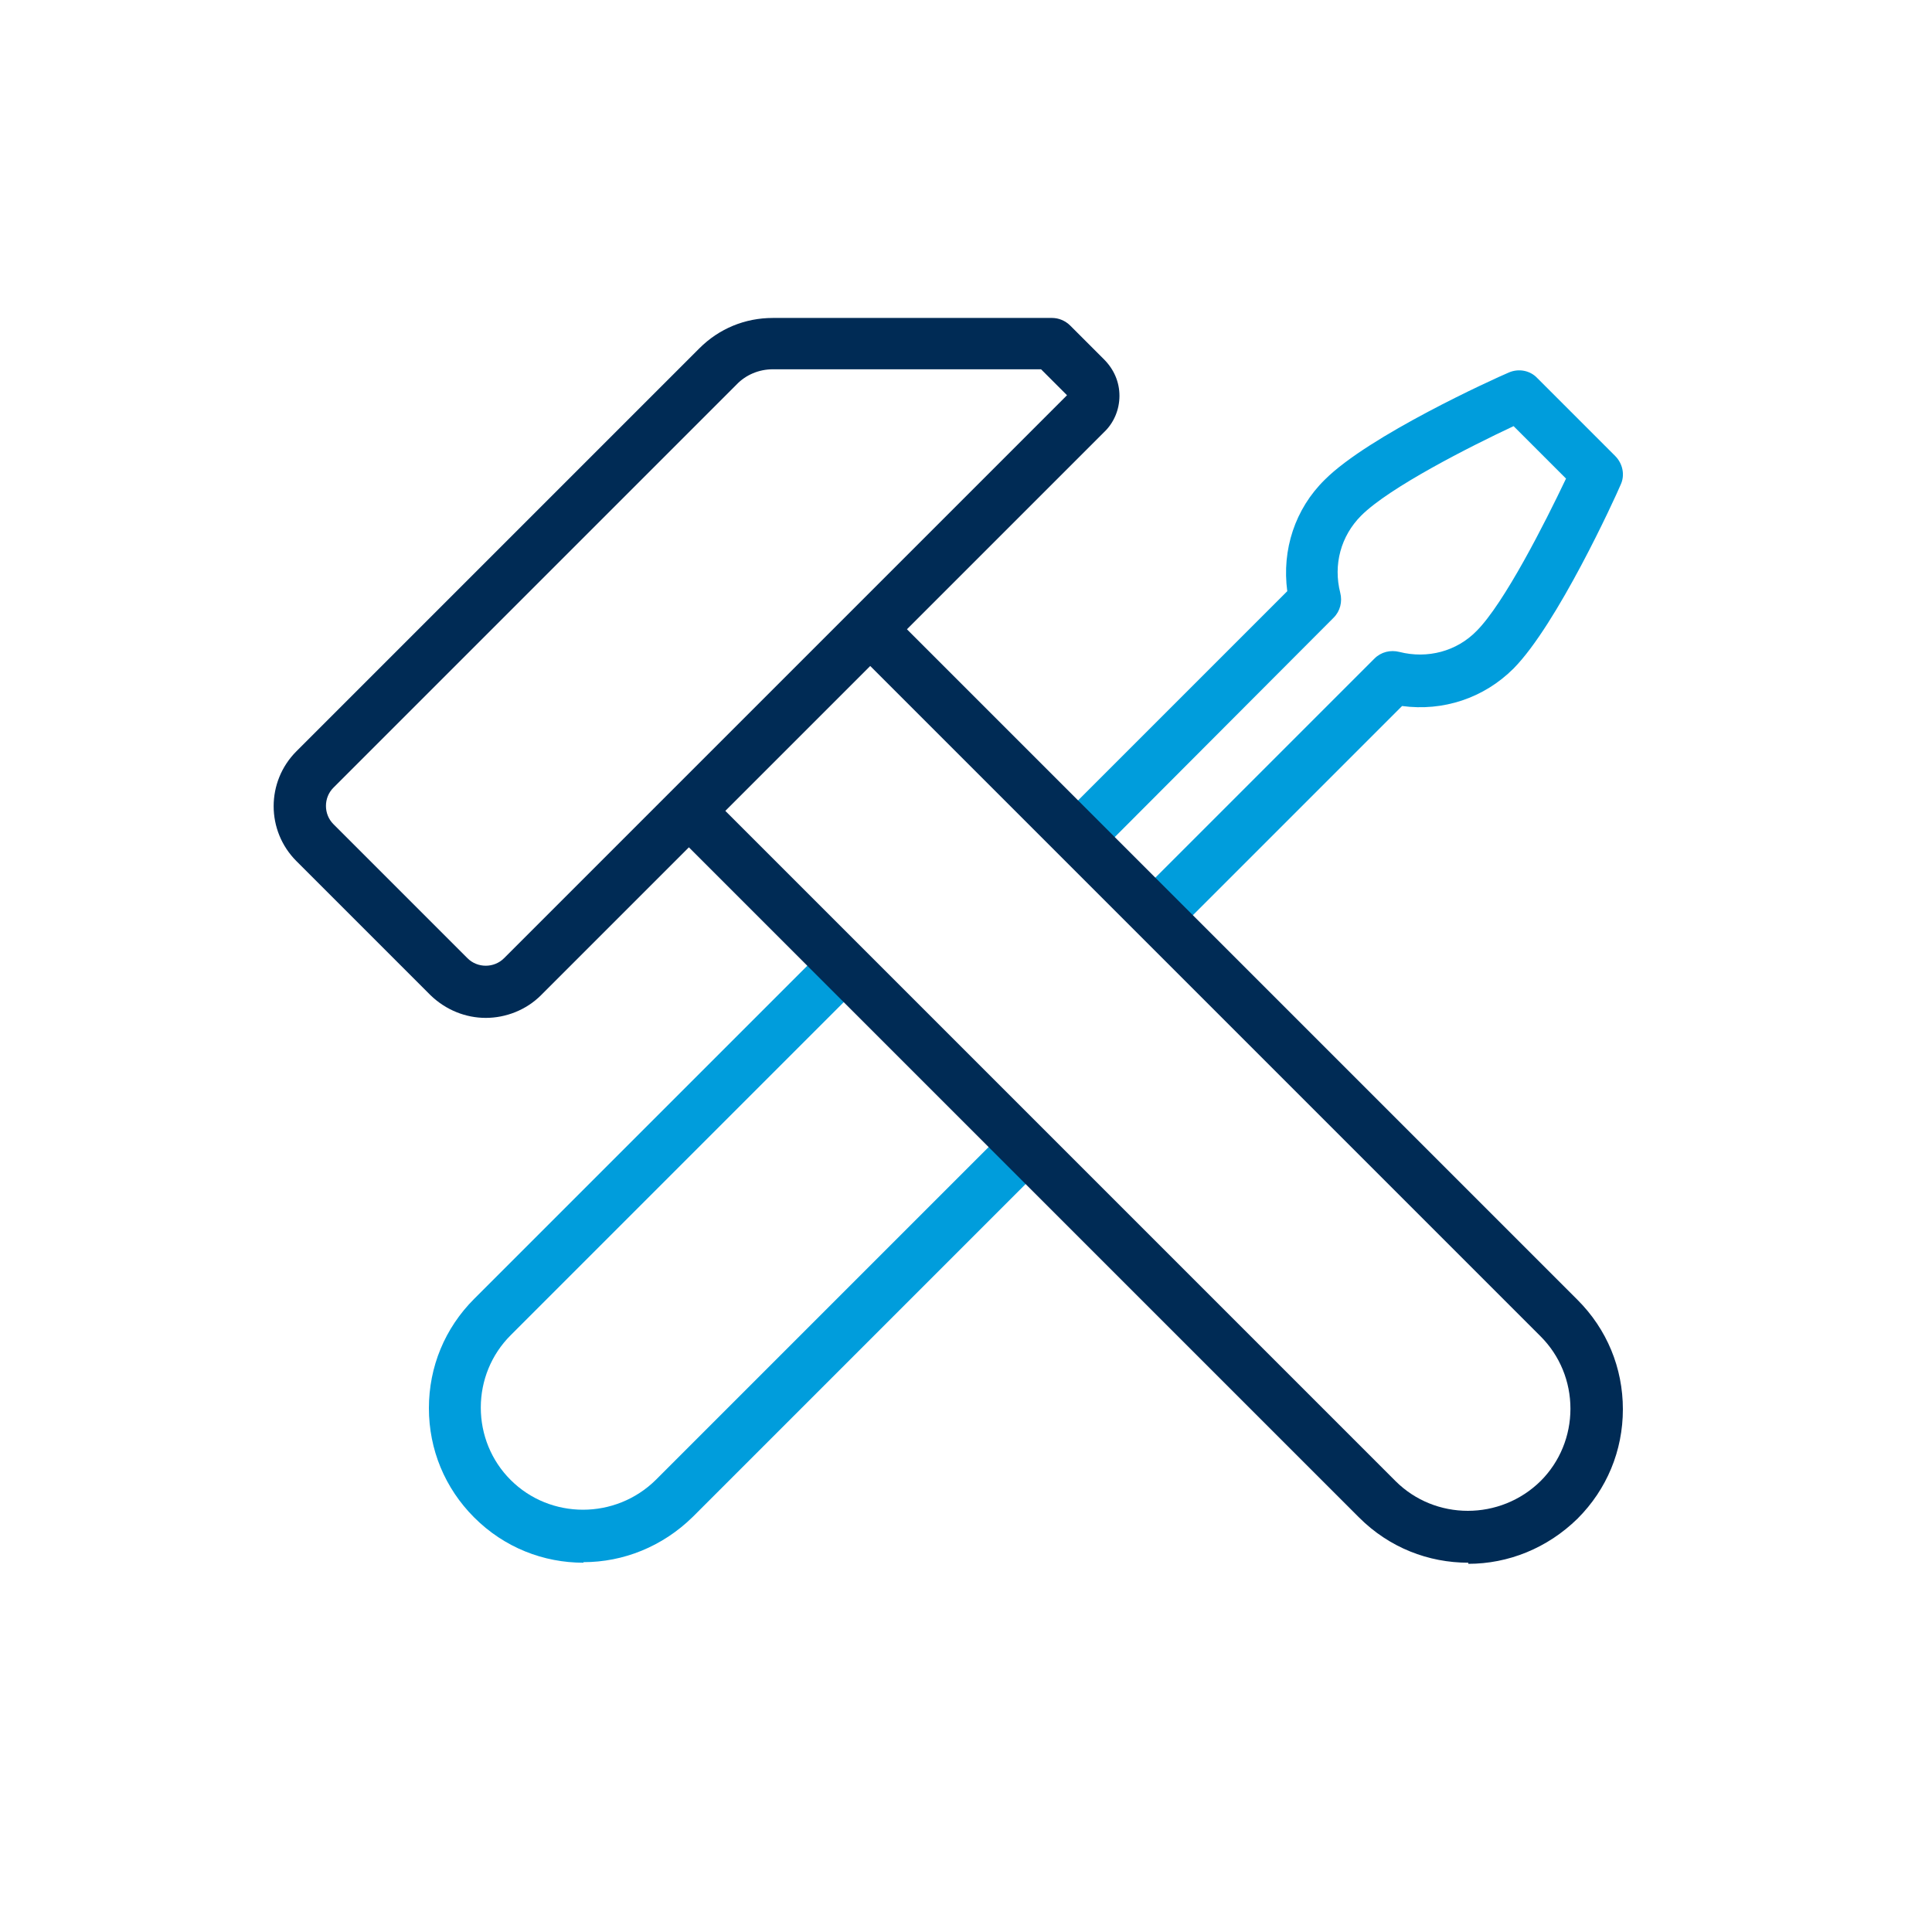
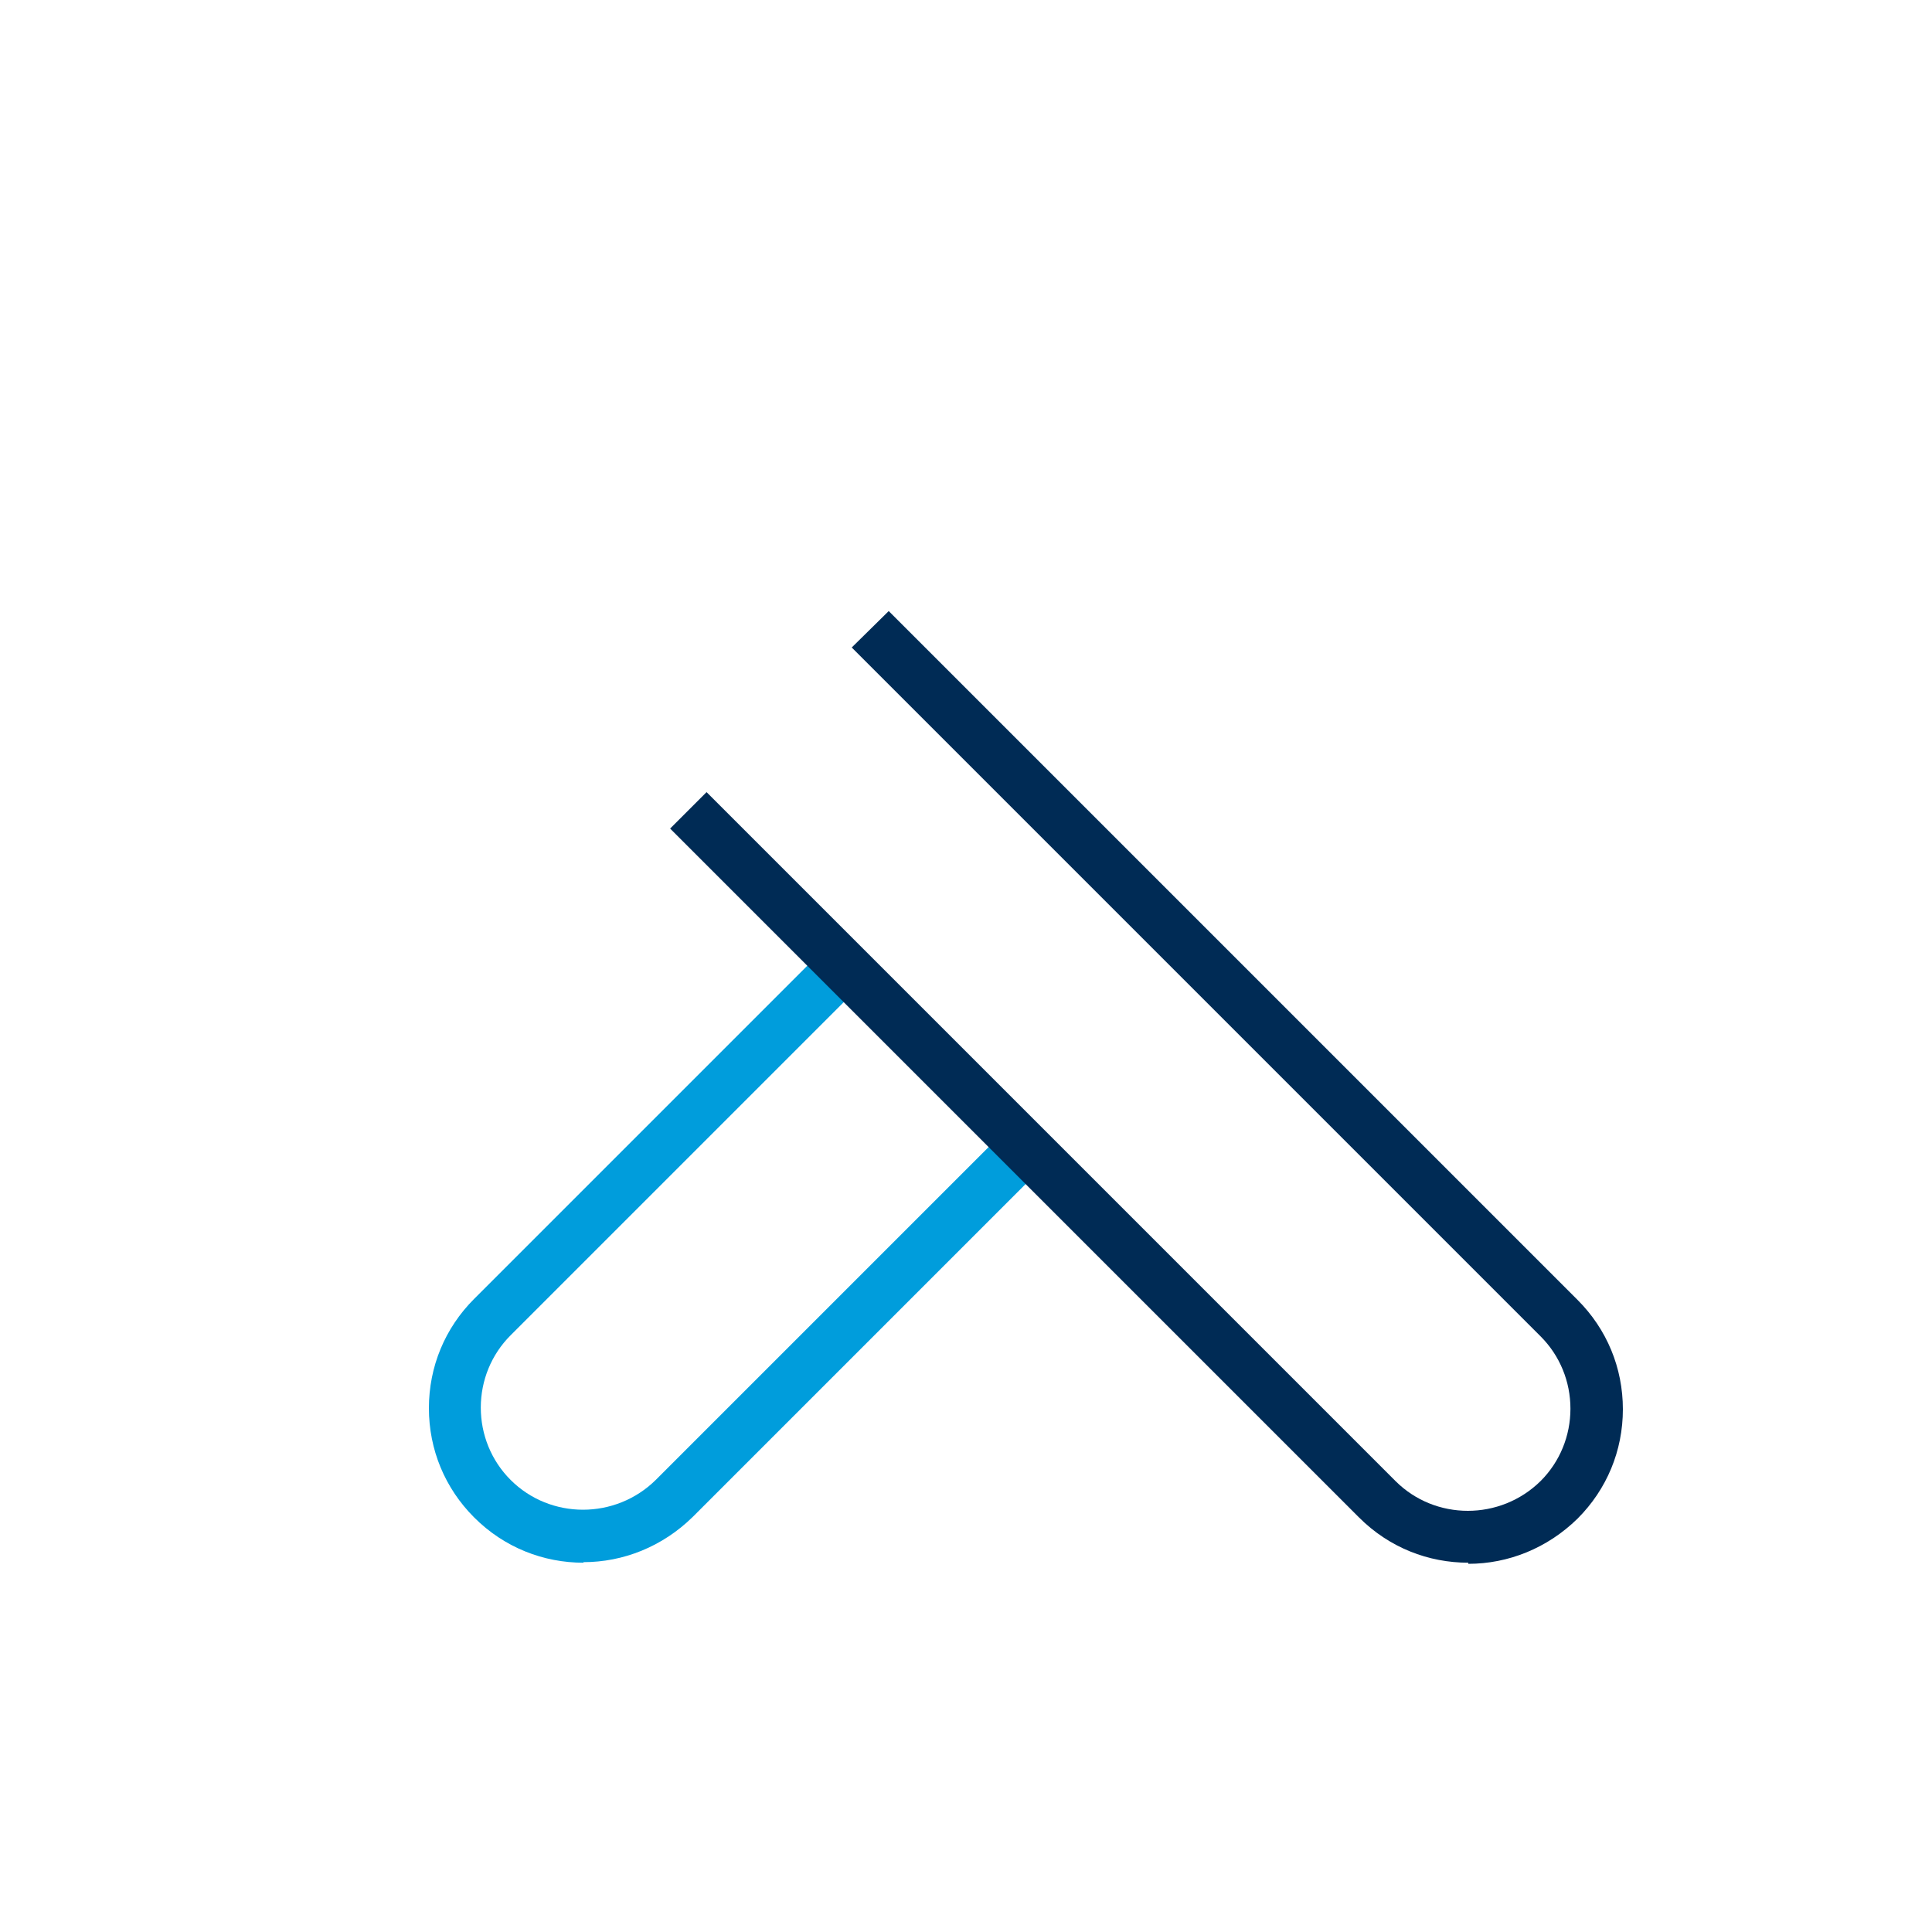
<svg xmlns="http://www.w3.org/2000/svg" id="Layer_1" data-name="Layer 1" viewBox="0 0 35 35">
  <defs>
    <style>
      .cls-1 {
        fill: #002b55;
      }

      .cls-2 {
        fill: #009ddc;
      }
    </style>
  </defs>
  <path class="cls-2" d="M10.57,28.31c-.72,0-1.43-.27-1.98-.82-.53-.53-.82-1.23-.82-1.98s.29-1.45.82-1.98l6.37-6.37.66.66-6.37,6.37c-.35.35-.54.82-.54,1.31s.19.96.54,1.31c.72.72,1.9.72,2.63,0l6.37-6.37.67.67-6.37,6.37c-.55.54-1.26.82-1.98.82Z" />
-   <path class="cls-2" d="M21.27,16.89l-.67-.66,4.3-4.3c.12-.12.29-.16.45-.12.51.13,1.04-.01,1.4-.38.5-.5,1.24-1.96,1.62-2.76l-.95-.95c-.79.37-2.25,1.11-2.76,1.62-.37.37-.51.89-.38,1.4.04.16,0,.33-.12.45l-4.29,4.3-.67-.66,4.12-4.12c-.1-.75.14-1.49.68-2.02.8-.8,3.07-1.83,3.33-1.94.18-.08.39-.04.52.1l1.41,1.41c.14.14.18.35.1.52-.11.26-1.15,2.53-1.94,3.33-.54.54-1.28.78-2.02.68l-4.12,4.12Z" />
  <path class="cls-1" d="M26.6,28.31c-.72,0-1.43-.27-1.98-.82l-12.48-12.48.66-.66,12.48,12.48c.72.72,1.9.72,2.63,0,.35-.35.54-.82.54-1.31s-.19-.96-.54-1.31l-12.48-12.48.67-.66,12.48,12.48c.53.53.82,1.23.82,1.98s-.29,1.45-.82,1.98c-.55.54-1.26.82-1.98.82Z" />
-   <path class="cls-1" d="M8.8,18.44c-.36,0-.72-.14-1-.41l-2.43-2.43c-.55-.55-.55-1.44,0-1.99l7.3-7.3c.36-.36.83-.55,1.33-.55h5.06c.12,0,.24.05.33.14l.61.61c.18.18.28.41.28.66s-.1.49-.28.66l-10.2,10.2c-.27.27-.64.41-1,.41ZM14,6.69c-.25,0-.49.1-.66.28l-7.3,7.3c-.18.18-.18.48,0,.66l2.43,2.43c.18.18.48.18.66,0l10.2-10.2-.47-.47h-4.86Z" />
</svg>